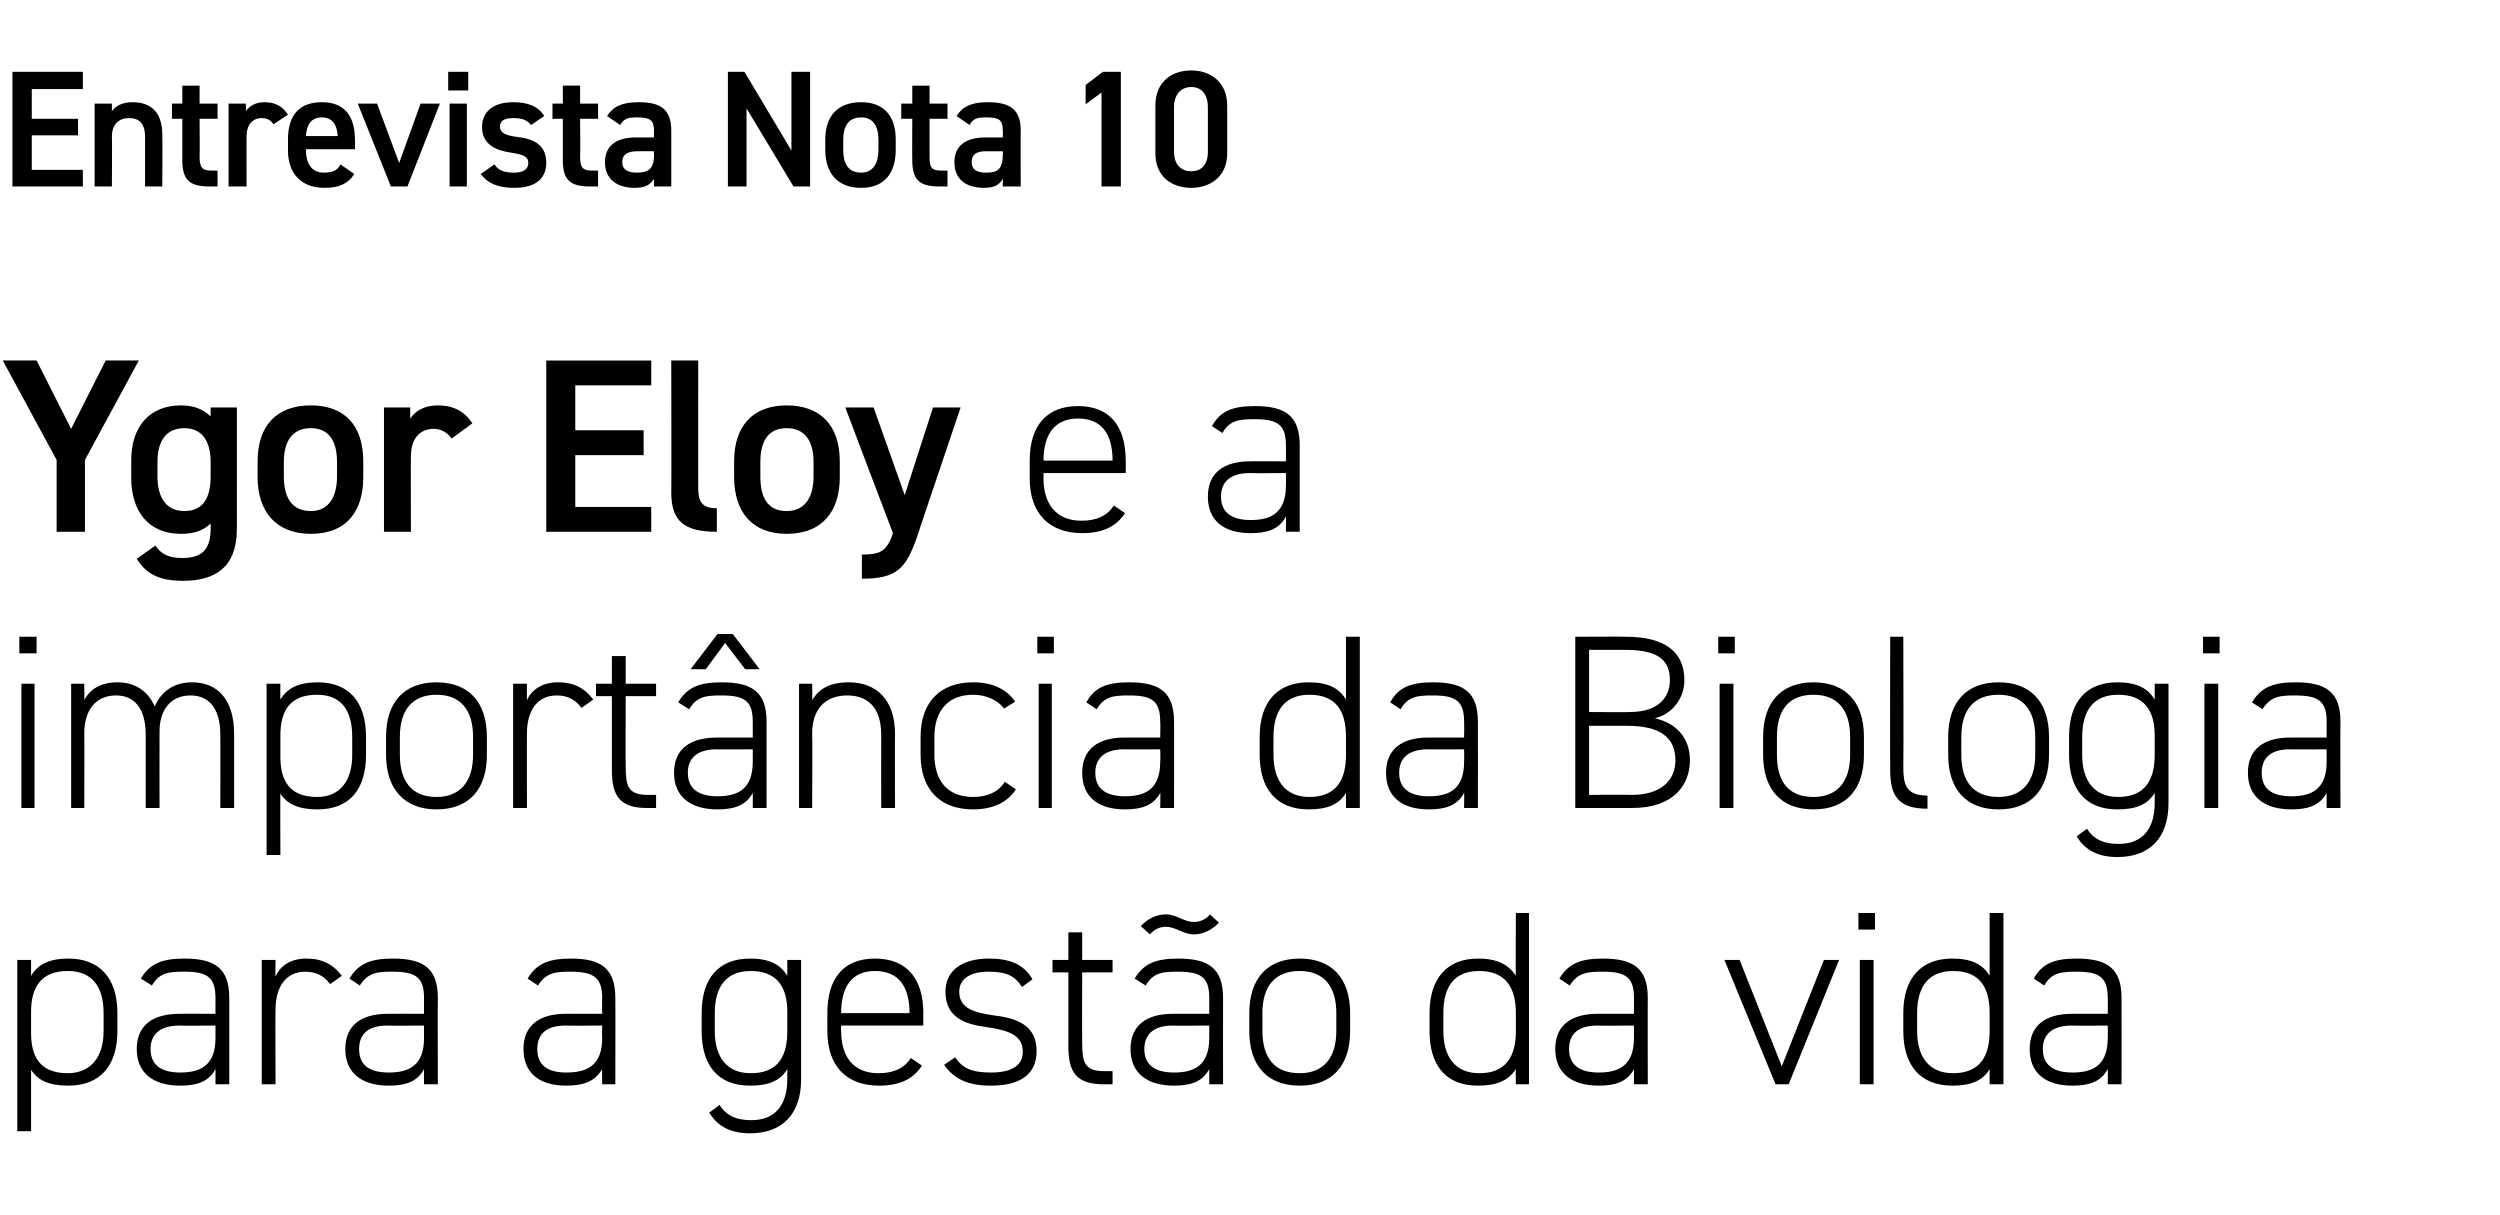
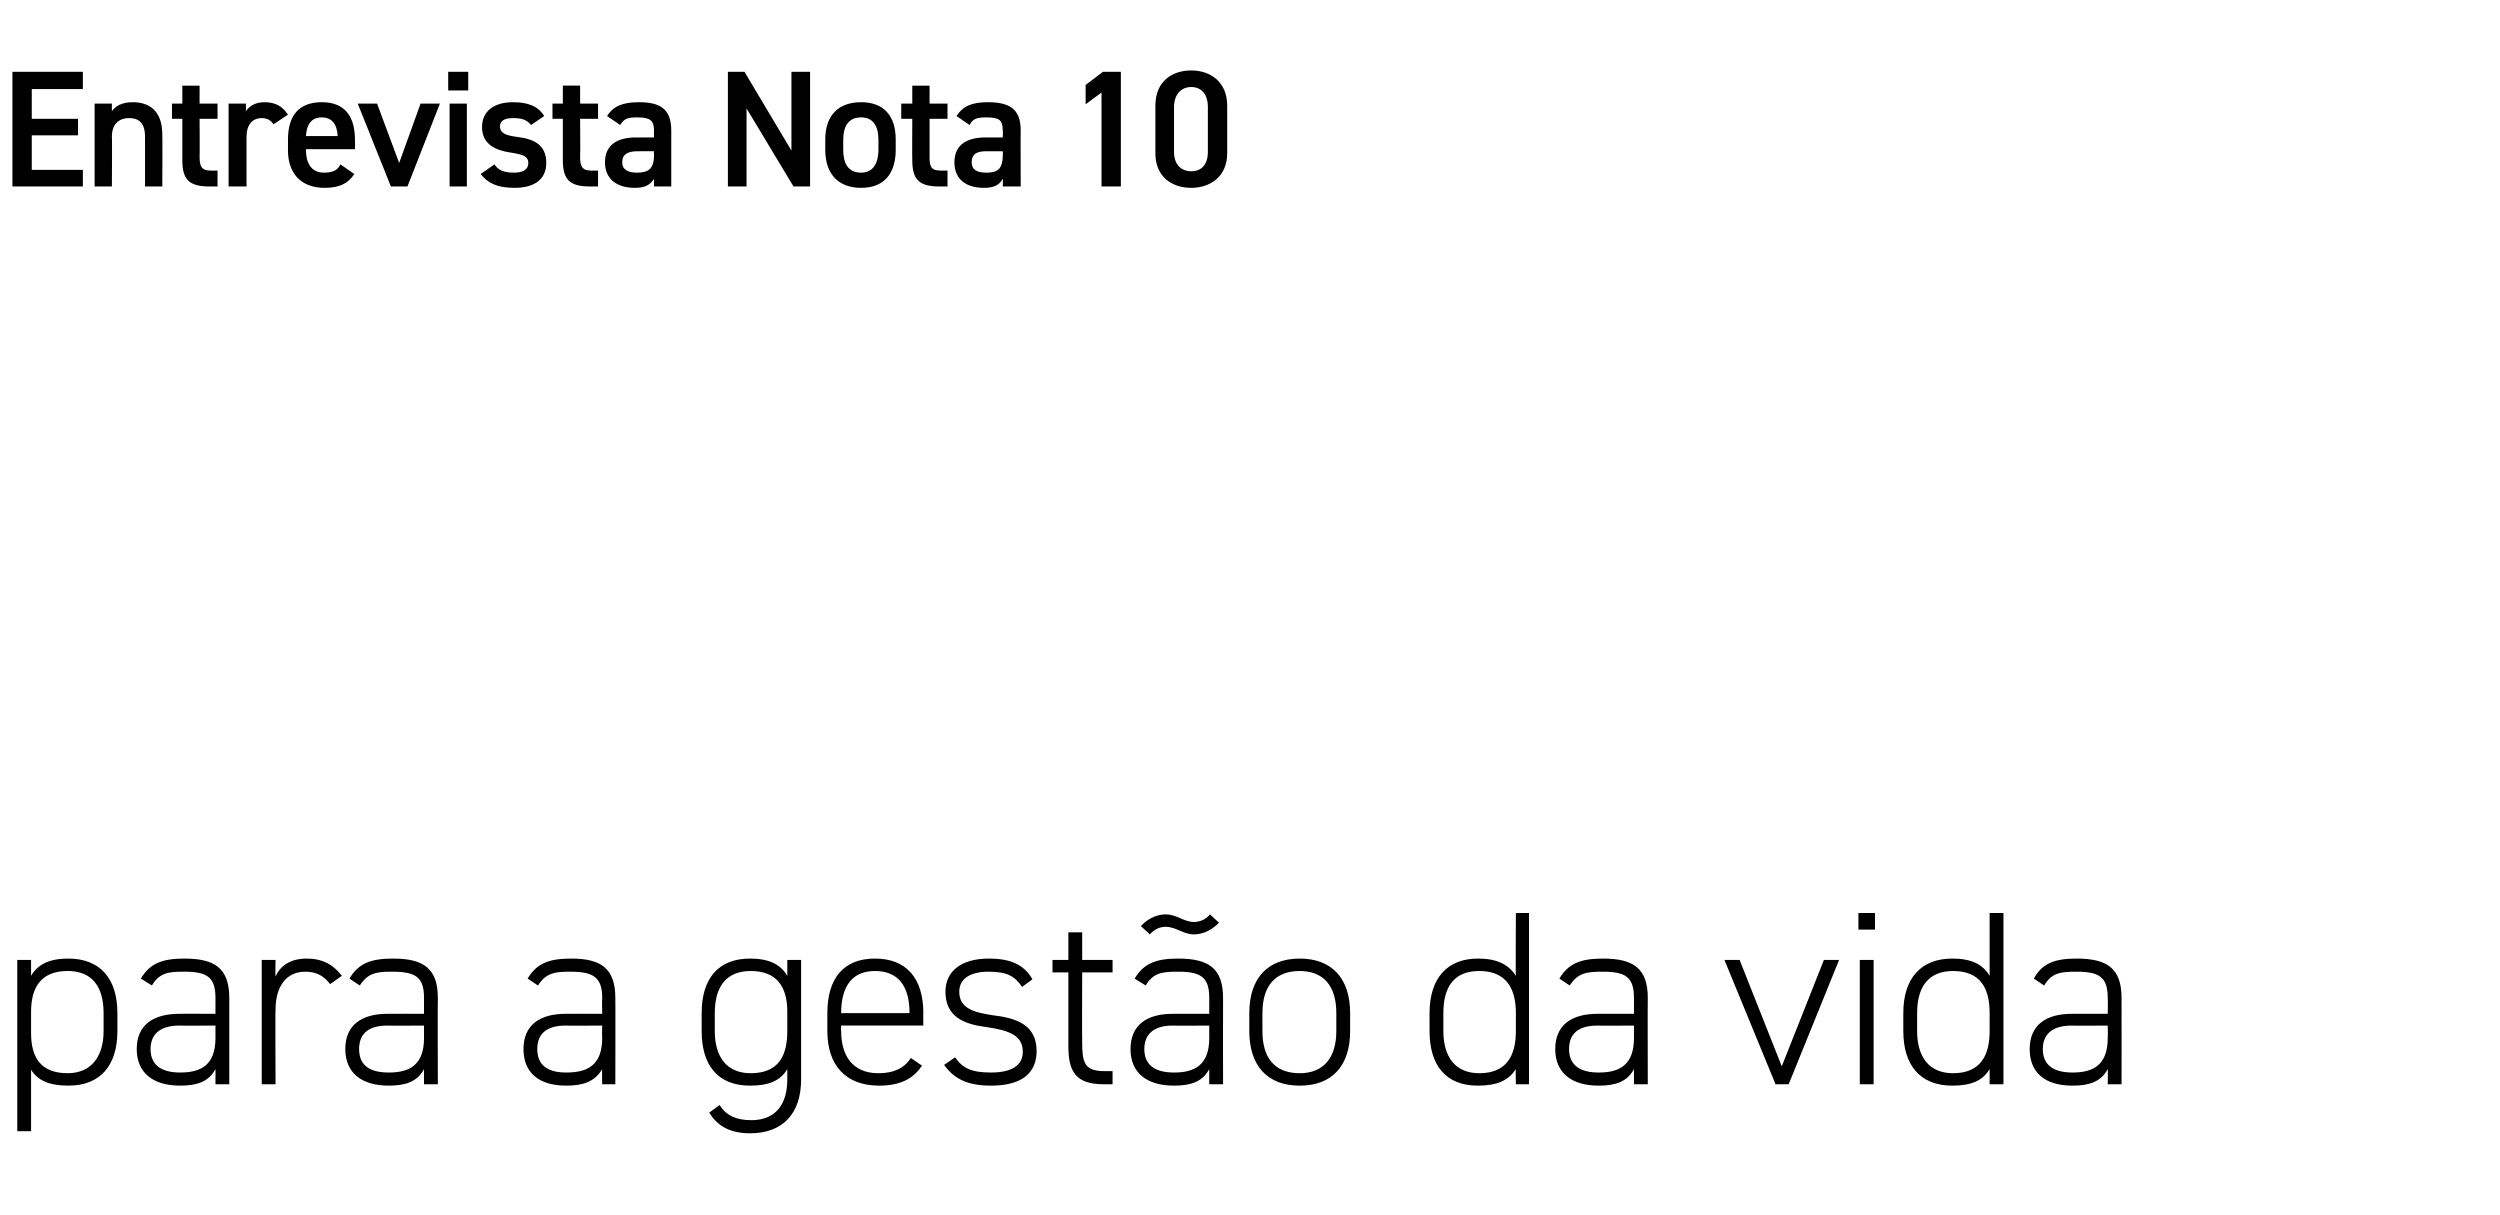
<svg xmlns="http://www.w3.org/2000/svg" version="1.1" width="362px" height="176px" viewBox="0 -1 362 176" style="top:-1px">
  <desc>Entrevista Nota 10 Ygor Eloy e a importância da Biologia para a gestão da vida</desc>
  <defs />
  <g id="Polygon20134">
    <path d="m17 148.3c0 4.9-2.4 7.9-7.1 7.9c-2.7 0-4.4-.7-5.4-2.3c0-.02 0 8.9 0 8.9l-2 0l0-24.8l2 0c0 0 0 2.27 0 2.3c1-1.7 2.7-2.5 5.4-2.5c4.5 0 7.1 2.8 7.1 7.9c0 0 0 2.6 0 2.6zm-2 0c0 0 0-2.6 0-2.6c0-4-1.8-6.1-5.2-6.1c-3.8 0-5.3 2.3-5.3 5.9c0 0 0 3.1 0 3.1c0 3.4 1.3 5.8 5.3 5.8c3.4 0 5.2-2.4 5.2-6.1zm11-2.5c-.04-.02 5.2 0 5.2 0c0 0 .01-2.26 0-2.3c0-3-1.2-3.8-4.5-3.8c-2.2 0-3.6.1-4.7 2c0 0-1.6-1-1.6-1c1.3-2.2 3.1-2.9 6.3-2.9c4.4 0 6.5 1.4 6.5 5.7c-.01.04 0 12.5 0 12.5l-2 0c0 0 .01-2.23 0-2.2c-1 1.9-2.8 2.4-5.1 2.4c-4 0-6.3-1.9-6.3-5.3c0-3.5 2.4-5.1 6.2-5.1zm5.2 1.7c0 0-5.24.04-5.2 0c-3.1 0-4.2 1.5-4.2 3.4c0 2.5 1.8 3.4 4.3 3.4c2.9 0 5.1-1 5.1-5c.01 0 0-1.8 0-1.8zm8.7-2.3c-.05-.04 0 10.8 0 10.8l-2 0l0-18l2 0c0 0-.05 2.45 0 2.4c.7-1.6 2.2-2.6 4.5-2.6c2.3 0 3.9.9 5.1 2.5c0 0-1.7 1.2-1.7 1.2c-.9-1.2-2-1.8-3.6-1.8c-2.8 0-4.3 2.2-4.3 5.5zm16.2.6c.02-.02 5.3 0 5.3 0c0 0-.02-2.26 0-2.3c0-3-1.2-3.8-4.6-3.8c-2.1 0-3.5.1-4.7 2c0 0-1.5-1-1.5-1c1.3-2.2 3.1-2.9 6.3-2.9c4.4 0 6.5 1.4 6.5 5.7c-.04.04 0 12.5 0 12.5l-2 0c0 0-.02-2.23 0-2.2c-1 1.9-2.8 2.4-5.1 2.4c-4 0-6.3-1.9-6.3-5.3c0-3.5 2.4-5.1 6.1-5.1zm5.3 1.7c0 0-5.28.04-5.3 0c-3.1 0-4.1 1.5-4.1 3.4c0 2.5 1.7 3.4 4.3 3.4c2.9 0 5.1-1 5.1-5c-.02 0 0-1.8 0-1.8zm20.5-1.7c0-.02 5.3 0 5.3 0c0 0-.05-2.26 0-2.3c0-3-1.3-3.8-4.6-3.8c-2.1 0-3.5.1-4.7 2c0 0-1.5-1-1.5-1c1.3-2.2 3.1-2.9 6.3-2.9c4.3 0 6.4 1.4 6.4 5.7c.03.04 0 12.5 0 12.5l-1.9 0c0 0-.05-2.23 0-2.2c-1.1 1.9-2.9 2.4-5.2 2.4c-4 0-6.2-1.9-6.2-5.3c0-3.5 2.4-5.1 6.1-5.1zm5.3 1.7c0 0-5.3.04-5.3 0c-3.1 0-4.1 1.5-4.1 3.4c0 2.5 1.7 3.4 4.2 3.4c3 0 5.2-1 5.2-5c-.05 0 0-1.8 0-1.8zm14.4-1.8c0-5.1 2.5-7.9 7-7.9c2.7 0 4.4.8 5.4 2.5c.01.04 0-2.3 0-2.3l2 0c0 0-.01 17.28 0 17.3c0 5-2.7 7.8-7.4 7.8c-2.8 0-4.7-1-5.9-3c0 0 1.5-1.1 1.5-1.1c1 1.6 2.5 2.2 4.6 2.2c3.6 0 5.2-2.4 5.2-5.9c0 0 0-1.5 0-1.5c-1 1.7-2.7 2.4-5.4 2.4c-4.7 0-7-3-7-7.9c0 0 0-2.6 0-2.6zm12.4 2.6c0 0 0-2.8 0-2.8c0-3.6-1.5-5.9-5.3-5.9c-3.4 0-5.2 2.1-5.2 6.1c0 0 0 2.6 0 2.6c0 3.7 1.7 6.1 5.2 6.1c4.1 0 5.3-2.6 5.3-6.1zm7.8-.8c0 0-.05.76 0 .8c0 3.5 1.6 6.1 5.4 6.1c2.2 0 3.7-.7 4.7-2.2c0 0 1.6 1.1 1.6 1.1c-1.3 2-3.3 2.9-6.2 2.9c-4.8 0-7.5-2.9-7.5-7.9c0 0 0-2.6 0-2.6c0-5.1 2.4-7.9 6.9-7.9c4.5 0 7 2.8 7 7.9c-.03-.03 0 1.8 0 1.8l-11.9 0zm0-1.8l9.9 0c0 0-.01-.03 0 0c0-4-1.7-6.1-5-6.1c-3.3 0-4.9 2.2-4.9 6.1c-.05-.03 0 0 0 0zm26.2-3.8c-1.1-1.6-2.2-2.2-4.9-2.2c-2.4 0-4.2.9-4.2 2.9c0 2.5 2.3 3 4.8 3.4c3.5.4 6.4 1.4 6.4 5.2c0 2.9-1.8 5-6.6 5c-3.6 0-5.4-1.1-6.8-3c0 0 1.6-1.1 1.6-1.1c1.1 1.6 2.4 2.2 5.2 2.2c2.8 0 4.6-.9 4.6-3c0-2.3-1.8-3.1-5.4-3.6c-3-.4-5.8-1.4-5.8-5.1c0-2.9 2.2-4.8 6.3-4.8c2.8 0 5 .7 6.3 3c0 0-1.5 1.1-1.5 1.1zm4.4-3.9l2.3 0l0-4l2 0l0 4l4.4 0l0 1.8l-4.4 0c0 0-.03 10.12 0 10.1c0 2.9.3 4.2 3.2 4.2c.01-.01 1.2 0 1.2 0l0 1.9c0 0-1.26 0-1.3 0c-4 0-5.1-1.8-5.1-5.5c-.01-.04 0-10.7 0-10.7l-2.3 0l0-1.8zm17.4 7.8c.05-.02 5.3 0 5.3 0c0 0 0-2.26 0-2.3c0-3-1.2-3.8-4.5-3.8c-2.2 0-3.6.1-4.7 2c0 0-1.6-1-1.6-1c1.3-2.2 3.1-2.9 6.3-2.9c4.4 0 6.5 1.4 6.5 5.7c-.02.04 0 12.5 0 12.5l-2 0c0 0 0-2.23 0-2.2c-1 1.9-2.8 2.4-5.1 2.4c-4 0-6.3-1.9-6.3-5.3c0-3.5 2.4-5.1 6.1-5.1zm5.3 1.7c0 0-5.25.04-5.3 0c-3 0-4.1 1.5-4.1 3.4c0 2.5 1.8 3.4 4.3 3.4c2.9 0 5.1-1 5.1-5c0 0 0-1.8 0-1.8zm-6.3-14.3c-.8 0-1.6.3-2.3 1.1c0 0-1.3-1.2-1.3-1.2c.9-1 2.2-1.7 3.6-1.7c1.6 0 2.6 1.1 4.1 1.1c.7 0 1.7-.3 2.3-1.1c0 0 1.3 1.2 1.3 1.2c-.8.9-2.2 1.7-3.6 1.7c-1.6 0-2.6-1.1-4.1-1.1zm19.4 23c-4.7 0-7.3-2.9-7.3-7.9c0 0 0-2.6 0-2.6c0-5.1 2.7-7.9 7.3-7.9c4.6 0 7.3 2.8 7.3 7.9c0 0 0 2.6 0 2.6c0 4.9-2.5 7.9-7.3 7.9zm5.3-10.5c0-4-1.9-6.1-5.3-6.1c-3.5 0-5.4 2.1-5.4 6.1c0 0 0 2.6 0 2.6c0 3.8 1.7 6.1 5.4 6.1c3.5 0 5.3-2.3 5.3-6.1c0 0 0-2.6 0-2.6zm26-14.5l1.9 0l0 24.8l-1.9 0c0 0-.05-2.2 0-2.2c-1.1 1.7-2.8 2.4-5.5 2.4c-4.7 0-7-3-7-7.9c0 0 0-2.6 0-2.6c0-5.1 2.6-7.9 7-7.9c2.7 0 4.4.8 5.5 2.5c-.05.04 0-9.1 0-9.1zm0 17.1c0 0 0-2.6 0-2.6c0-3.7-1.5-6.1-5.3-6.1c-3.5 0-5.2 2.1-5.2 6.1c0 0 0 2.6 0 2.6c0 3.7 1.7 6.1 5.2 6.1c4 0 5.3-2.6 5.3-6.1zm11.8-2.5c.03-.02 5.3 0 5.3 0c0 0-.01-2.26 0-2.3c0-3-1.2-3.8-4.5-3.8c-2.2 0-3.6.1-4.8 2c0 0-1.5-1-1.5-1c1.3-2.2 3.1-2.9 6.3-2.9c4.4 0 6.5 1.4 6.5 5.7c-.03.04 0 12.5 0 12.5l-2 0c0 0-.01-2.23 0-2.2c-1 1.9-2.8 2.4-5.1 2.4c-4 0-6.3-1.9-6.3-5.3c0-3.5 2.4-5.1 6.1-5.1zm5.3 1.7c0 0-5.27.04-5.3 0c-3.1 0-4.1 1.5-4.1 3.4c0 2.5 1.8 3.4 4.3 3.4c2.9 0 5.1-1 5.1-5c-.01 0 0-1.8 0-1.8zm29.7-9.5l-7.3 18l-1.9 0l-7.4-18l2.2 0l6.1 15.4l6.1-15.4l2.2 0zm3 0l2 0l0 18l-2 0l0-18zm-.2-6.8l2.4 0l0 2.4l-2.4 0l0-2.4zm19 0l2 0l0 24.8l-2 0c0 0 0-2.2 0-2.2c-1 1.7-2.7 2.4-5.4 2.4c-4.7 0-7.1-3-7.1-7.9c0 0 0-2.6 0-2.6c0-5.1 2.6-7.9 7.1-7.9c2.7 0 4.4.8 5.4 2.5c0 .04 0-9.1 0-9.1zm0 17.1c0 0 0-2.6 0-2.6c0-3.7-1.4-6.1-5.3-6.1c-3.4 0-5.2 2.1-5.2 6.1c0 0 0 2.6 0 2.6c0 3.7 1.7 6.1 5.2 6.1c4 0 5.3-2.6 5.3-6.1zm11.9-2.5c-.02-.02 5.2 0 5.2 0c0 0 .04-2.26 0-2.3c0-3-1.2-3.8-4.5-3.8c-2.2 0-3.6.1-4.7 2c0 0-1.5-1-1.5-1c1.2-2.2 3-2.9 6.2-2.9c4.4 0 6.5 1.4 6.5 5.7c.02.04 0 12.5 0 12.5l-2 0c0 0 .04-2.23 0-2.2c-1 1.9-2.8 2.4-5.1 2.4c-4 0-6.2-1.9-6.2-5.3c0-3.5 2.4-5.1 6.1-5.1zm5.2 1.7c0 0-5.22.04-5.2 0c-3.1 0-4.2 1.5-4.2 3.4c0 2.5 1.8 3.4 4.3 3.4c2.9 0 5.1-1 5.1-5c.04 0 0-1.8 0-1.8z" stroke="none" fill="#000" />
  </g>
  <g id="Polygon20133">
-     <path d="m3.1 98l1.9 0l0 18l-1.9 0l0-18zm-.3-6.8l2.5 0l0 2.4l-2.5 0l0-2.4zm7.5 6.8l1.9 0c0 0 .04 2.45 0 2.4c.8-1.6 2.4-2.6 4.8-2.6c2.5 0 4.4 1.2 5.4 3.5c1-2.3 2.9-3.5 5.4-3.5c3.8 0 6.1 2.6 6.1 7.5c.01.04 0 10.7 0 10.7l-2 0c0 0 .03-10.62 0-10.6c0-3.9-1.7-5.7-4.3-5.7c-2.9 0-4.5 2.1-4.5 5.2c-.02.05 0 11.1 0 11.1l-2 0c0 0 0-10.62 0-10.6c0-3.9-1.7-5.7-4.3-5.7c-3 0-4.6 2.2-4.6 5.5c.04 0 0 10.8 0 10.8l-1.9 0l0-18zm42.7 10.3c0 4.9-2.3 7.9-7 7.9c-2.7 0-4.4-.7-5.4-2.3c-.03-.02 0 8.9 0 8.9l-2 0l0-24.8l2 0c0 0-.03 2.27 0 2.3c1-1.7 2.7-2.5 5.4-2.5c4.5 0 7 2.8 7 7.9c0 0 0 2.6 0 2.6zm-2 0c0 0 0-2.6 0-2.6c0-4-1.7-6.1-5.1-6.1c-3.9 0-5.3 2.3-5.3 5.9c0 0 0 3.1 0 3.1c0 3.4 1.3 5.8 5.3 5.8c3.4 0 5.1-2.4 5.1-6.1zm12.2 7.9c-4.6 0-7.3-2.9-7.3-7.9c0 0 0-2.6 0-2.6c0-5.1 2.7-7.9 7.3-7.9c4.6 0 7.3 2.8 7.3 7.9c0 0 0 2.6 0 2.6c0 4.9-2.5 7.9-7.3 7.9zm5.3-10.5c0-4-1.9-6.1-5.3-6.1c-3.4 0-5.3 2.1-5.3 6.1c0 0 0 2.6 0 2.6c0 3.8 1.7 6.1 5.3 6.1c3.5 0 5.3-2.3 5.3-6.1c0 0 0-2.6 0-2.6zm7.8-.5c-.02-.04 0 10.8 0 10.8l-2 0l0-18l2 0c0 0-.02 2.45 0 2.4c.7-1.6 2.3-2.6 4.5-2.6c2.4 0 3.9.9 5.1 2.5c0 0-1.7 1.2-1.7 1.2c-.9-1.2-2-1.8-3.6-1.8c-2.8 0-4.3 2.2-4.3 5.5zm10-7.2l2.3 0l0-4l2 0l0 4l4.4 0l0 1.8l-4.4 0c0 0-.03 10.12 0 10.1c0 2.9.3 4.2 3.2 4.2c.01-.01 1.2 0 1.2 0l0 1.9c0 0-1.26 0-1.3 0c-4 0-5.1-1.8-5.1-5.5c-.01-.04 0-10.7 0-10.7l-2.3 0l0-1.8zm17.5 7.8c-.05-.02 5.2 0 5.2 0c0 0 .01-2.26 0-2.3c0-3-1.2-3.8-4.5-3.8c-2.2 0-3.6.1-4.7 2c0 0-1.6-1-1.6-1c1.3-2.2 3.1-2.9 6.3-2.9c4.4 0 6.5 1.4 6.5 5.7c-.01.04 0 12.5 0 12.5l-2 0c0 0 .01-2.23 0-2.2c-1 1.9-2.8 2.4-5.1 2.4c-4 0-6.3-1.9-6.3-5.3c0-3.5 2.4-5.1 6.2-5.1zm5.2 1.7c0 0-5.25.04-5.2 0c-3.1 0-4.2 1.5-4.2 3.4c0 2.5 1.8 3.4 4.3 3.4c2.9 0 5.1-1 5.1-5c.01 0 0-1.8 0-1.8zm-2.9-16.7l3.9 5.1l-2.1 0l-2.9-3.8l-2.8 3.8l-2.2 0l3.9-5.1l2.2 0zm9.6 7.2l1.9 0c0 0 .05 2.45 0 2.4c1-1.7 2.6-2.6 5.3-2.6c4 0 6.7 2.5 6.7 7.5c-.04.04 0 10.7 0 10.7l-2 0c0 0-.02-10.62 0-10.6c0-4.1-2.1-5.7-4.9-5.7c-3.4 0-5.1 2.2-5.1 5.5c.05 0 0 10.8 0 10.8l-1.9 0l0-18zm31.4 15.3c-1.2 1.9-3.4 2.9-6.2 2.9c-4.8 0-7.6-2.9-7.6-7.9c0 0 0-2.6 0-2.6c0-5.1 2.9-7.9 7.6-7.9c2.7 0 4.8.9 6.1 2.8c0 0-1.6 1-1.6 1c-1-1.3-2.7-2-4.5-2c-3.5 0-5.6 2.2-5.6 6.1c0 0 0 2.6 0 2.6c0 3.5 1.7 6.1 5.6 6.1c1.9 0 3.6-.6 4.6-2.2c0 0 1.6 1.1 1.6 1.1zm3.3-15.3l1.9 0l0 18l-1.9 0l0-18zm-.2-6.8l2.4 0l0 2.4l-2.4 0l0-2.4zm12.6 14.6c-.01-.02 5.2 0 5.2 0c0 0 .05-2.26 0-2.3c0-3-1.2-3.8-4.5-3.8c-2.2 0-3.6.1-4.7 2c0 0-1.5-1-1.5-1c1.2-2.2 3-2.9 6.2-2.9c4.4 0 6.5 1.4 6.5 5.7c.03.04 0 12.5 0 12.5l-2 0c0 0 .05-2.23 0-2.2c-1 1.9-2.8 2.4-5.1 2.4c-4 0-6.2-1.9-6.2-5.3c0-3.5 2.4-5.1 6.1-5.1zm5.2 1.7c0 0-5.21.04-5.2 0c-3.1 0-4.2 1.5-4.2 3.4c0 2.5 1.8 3.4 4.3 3.4c2.9 0 5.1-1 5.1-5c.05 0 0-1.8 0-1.8zm26.9-16.3l2 0l0 24.8l-2 0c0 0 0-2.2 0-2.2c-1 1.7-2.7 2.4-5.4 2.4c-4.7 0-7.1-3-7.1-7.9c0 0 0-2.6 0-2.6c0-5.1 2.6-7.9 7.1-7.9c2.7 0 4.4.8 5.4 2.5c0 .04 0-9.1 0-9.1zm0 17.1c0 0 0-2.6 0-2.6c0-3.7-1.4-6.1-5.3-6.1c-3.4 0-5.2 2.1-5.2 6.1c0 0 0 2.6 0 2.6c0 3.7 1.7 6.1 5.2 6.1c4 0 5.3-2.6 5.3-6.1zm11.9-2.5c-.02-.02 5.2 0 5.2 0c0 0 .04-2.26 0-2.3c0-3-1.2-3.8-4.5-3.8c-2.2 0-3.6.1-4.7 2c0 0-1.5-1-1.5-1c1.2-2.2 3-2.9 6.2-2.9c4.4 0 6.5 1.4 6.5 5.7c.02.04 0 12.5 0 12.5l-2 0c0 0 .04-2.23 0-2.2c-1 1.9-2.8 2.4-5.1 2.4c-4 0-6.2-1.9-6.2-5.3c0-3.5 2.4-5.1 6.1-5.1zm5.2 1.7c0 0-5.22.04-5.2 0c-3.1 0-4.2 1.5-4.2 3.4c0 2.5 1.8 3.4 4.3 3.4c2.9 0 5.1-1 5.1-5c.04 0 0-1.8 0-1.8zm23.4-16.3c5.7 0 8.5 2.2 8.5 6.3c0 2.7-1.9 5-4.3 5.5c3.1.7 5.1 2.8 5.1 6.1c0 3.4-2.2 6.9-8.4 6.9c-.04 0-8.2 0-8.2 0l0-24.8c0 0 7.3-.04 7.3 0zm-5.3 22.9c0 0 6.16-.04 6.2 0c4.2 0 6.3-2.1 6.3-5c0-3.4-2.3-5-7-5c-.02-.02-5.5 0-5.5 0l0 10zm0-12c0 0 5.95.04 5.9 0c4.1 0 5.8-2.1 5.8-4.6c0-2.6-1.3-4.4-6.4-4.4c0 0-5.3 0-5.3 0l0 9zm18.9-4.1l2 0l0 18l-2 0l0-18zm-.2-6.8l2.4 0l0 2.4l-2.4 0l0-2.4zm13.8 25c-4.7 0-7.3-2.9-7.3-7.9c0 0 0-2.6 0-2.6c0-5.1 2.7-7.9 7.3-7.9c4.6 0 7.3 2.8 7.3 7.9c0 0 0 2.6 0 2.6c0 4.9-2.5 7.9-7.3 7.9zm5.3-10.5c0-4-1.9-6.1-5.3-6.1c-3.5 0-5.3 2.1-5.3 6.1c0 0 0 2.6 0 2.6c0 3.8 1.6 6.1 5.3 6.1c3.5 0 5.3-2.3 5.3-6.1c0 0 0-2.6 0-2.6zm5.8-14.5l1.9 0c0 0 .05 18.82 0 18.8c0 2.5.3 4.2 3.5 4.2c0 0 0 1.9 0 1.9c-4.2 0-5.4-1.8-5.4-5.6c-.03.03 0-19.3 0-19.3zm15.7 25c-4.7 0-7.3-2.9-7.3-7.9c0 0 0-2.6 0-2.6c0-5.1 2.7-7.9 7.3-7.9c4.6 0 7.3 2.8 7.3 7.9c0 0 0 2.6 0 2.6c0 4.9-2.5 7.9-7.3 7.9zm5.3-10.5c0-4-1.9-6.1-5.3-6.1c-3.5 0-5.4 2.1-5.4 6.1c0 0 0 2.6 0 2.6c0 3.8 1.7 6.1 5.4 6.1c3.5 0 5.3-2.3 5.3-6.1c0 0 0-2.6 0-2.6zm4.9 0c0-5.1 2.5-7.9 7-7.9c2.7 0 4.4.8 5.4 2.5c.01.04 0-2.3 0-2.3l2 0c0 0-.01 17.28 0 17.3c0 5-2.7 7.8-7.4 7.8c-2.8 0-4.7-1-5.9-3c0 0 1.5-1.1 1.5-1.1c1 1.6 2.5 2.2 4.6 2.2c3.6 0 5.2-2.4 5.2-5.9c0 0 0-1.5 0-1.5c-1 1.7-2.7 2.4-5.4 2.4c-4.7 0-7-3-7-7.9c0 0 0-2.6 0-2.6zm12.4 2.6c0 0 0-2.8 0-2.8c0-3.6-1.5-5.9-5.3-5.9c-3.4 0-5.2 2.1-5.2 6.1c0 0 0 2.6 0 2.6c0 3.7 1.7 6.1 5.2 6.1c4 0 5.3-2.6 5.3-6.1zm7.2-10.3l2 0l0 18l-2 0l0-18zm-.2-6.8l2.4 0l0 2.4l-2.4 0l0-2.4zm12.6 14.6c.03-.02 5.3 0 5.3 0c0 0-.02-2.26 0-2.3c0-3-1.2-3.8-4.6-3.8c-2.1 0-3.5.1-4.7 2c0 0-1.5-1-1.5-1c1.3-2.2 3.1-2.9 6.3-2.9c4.4 0 6.5 1.4 6.5 5.7c-.04.04 0 12.5 0 12.5l-2 0c0 0-.02-2.23 0-2.2c-1 1.9-2.8 2.4-5.1 2.4c-4 0-6.3-1.9-6.3-5.3c0-3.5 2.4-5.1 6.1-5.1zm5.3 1.7c0 0-5.27.04-5.3 0c-3.1 0-4.1 1.5-4.1 3.4c0 2.5 1.7 3.4 4.3 3.4c2.9 0 5.1-1 5.1-5c-.02 0 0-1.8 0-1.8z" stroke="none" fill="#000" />
-   </g>
+     </g>
  <g id="Polygon20132">
-     <path d="m5.3 51.2l5 9.9l5-9.9l4.8 0l-7.8 14.4l0 10.4l-4.1 0l0-10.4l-7.8-14.4l4.9 0zm25.2 6.8l3.8 0c0 0 .01 17.64 0 17.6c0 5.6-3.2 7.5-7.8 7.5c-3.3 0-5.3-.9-6.7-3.2c0 0 2.7-1.9 2.7-1.9c.8 1.2 1.9 1.8 3.9 1.8c2.8 0 4.1-1.2 4.1-4.2c0 0 0-.8 0-.8c-1 1-2.4 1.5-4.3 1.5c-4.8 0-7.2-3.4-7.2-8.1c0 0 0-2.5 0-2.5c0-5.1 2.8-8 7.2-8c1.9 0 3.3.6 4.3 1.6c-.01-.04 0-1.3 0-1.3zm0 10c0 0 0-2.1 0-2.1c0-3.1-1.3-4.9-3.8-4.9c-2.6 0-3.9 1.8-3.9 4.9c0 0 0 2.1 0 2.1c0 2.8 1.1 5 3.9 5c2.9 0 3.8-2.2 3.8-5zm22.1.1c0 4.8-2.3 8.2-7.6 8.2c-5 0-7.7-3.2-7.7-8.2c0 0 0-2.3 0-2.3c0-5.2 2.8-8.1 7.7-8.1c4.9 0 7.6 2.9 7.6 8.1c0 0 0 2.3 0 2.3zm-3.8-.1c0 0 0-2.1 0-2.1c0-3.1-1.2-4.9-3.8-4.9c-2.6 0-3.9 1.8-3.9 4.9c0 0 0 2.1 0 2.1c0 2.8 1 5 3.9 5c2.7 0 3.8-2.2 3.8-5zm16.6-5.5c-.6-.8-1.4-1.4-2.6-1.4c-2 0-3.3 1.4-3.3 4c-.03.03 0 10.9 0 10.9l-3.9 0l0-18l3.8 0c0 0 0 1.62 0 1.6c.7-1 1.9-1.9 4-1.9c2.3 0 3.9.9 5 2.6c0 0-3 2.2-3 2.2zm28.9-11.3l0 3.6l-11 0l0 6.5l9.9 0l0 3.6l-9.9 0l0 7.5l11 0l0 3.6l-15.2 0l0-24.8l15.2 0zm2.9 0l3.9 0c0 0-.01 18.25 0 18.2c0 2 .3 3.2 2.7 3.2c0 0 0 3.4 0 3.4c-4.7 0-6.6-1.5-6.6-5.7c.04.05 0-19.1 0-19.1zm24.4 16.9c0 4.8-2.4 8.2-7.7 8.2c-5 0-7.6-3.2-7.6-8.2c0 0 0-2.3 0-2.3c0-5.2 2.8-8.1 7.6-8.1c4.9 0 7.7 2.9 7.7 8.1c0 0 0 2.3 0 2.3zm-3.8-.1c0 0 0-2.1 0-2.1c0-3.1-1.3-4.9-3.9-4.9c-2.6 0-3.8 1.8-3.8 4.9c0 0 0 2.1 0 2.1c0 2.8.9 5 3.8 5c2.8 0 3.9-2.2 3.9-5zm8.7-10l4.5 12.7l4.1-12.7l4 0c0 0-6.33 18.72-6.3 18.7c-1.6 4.6-2.9 6.1-8 6.1c0 0 0-3.5 0-3.5c2.6 0 3.6-.4 4.5-3.1c-.02.02-6.9-18.2-6.9-18.2l4.1 0zm24.6 9.5c0 0 .03.76 0 .8c0 3.5 1.7 6.1 5.5 6.1c2.2 0 3.7-.7 4.7-2.2c0 0 1.6 1.1 1.6 1.1c-1.3 2-3.3 2.9-6.2 2.9c-4.8 0-7.6-2.9-7.6-7.9c0 0 0-2.6 0-2.6c0-5.1 2.5-7.9 7-7.9c4.5 0 6.9 2.8 6.9 7.9c.04-.03 0 1.8 0 1.8l-11.9 0zm0-1.8l10 0c0 0-.04-.03 0 0c0-4-1.7-6.1-5-6.1c-3.3 0-5 2.2-5 6.1c.03-.03 0 0 0 0zm29.9.1c-.03-.02 5.2 0 5.2 0c0 0 .03-2.26 0-2.3c0-3-1.2-3.8-4.5-3.8c-2.2 0-3.6.1-4.7 2c0 0-1.5-1-1.5-1c1.2-2.2 3-2.9 6.2-2.9c4.4 0 6.5 1.4 6.5 5.7c.01.04 0 12.5 0 12.5l-2 0c0 0 .03-2.23 0-2.2c-1 1.9-2.8 2.4-5.1 2.4c-4 0-6.2-1.9-6.2-5.3c0-3.5 2.4-5.1 6.1-5.1zm5.2 1.7c0 0-5.23.04-5.2 0c-3.1 0-4.2 1.5-4.2 3.4c0 2.5 1.8 3.4 4.3 3.4c2.9 0 5.1-1 5.1-5c.03 0 0-1.8 0-1.8z" stroke="none" fill="#000" />
-   </g>
+     </g>
  <g id="Polygon20131">
    <path d="m12 9.4l0 2.5l-7.4 0l0 4.3l6.7 0l0 2.4l-6.7 0l0 5l7.4 0l0 2.4l-10.2 0l0-16.6l10.2 0zm1.7 4.6l2.5 0c0 0 0 1.08 0 1.1c.5-.7 1.4-1.3 3-1.3c2.4 0 4.3 1.2 4.3 4.7c.04-.01 0 7.5 0 7.5l-2.5 0c0 0 0-7.22 0-7.2c0-2.1-1-2.7-2.3-2.7c-1.6 0-2.5 1-2.5 2.7c.05-.05 0 7.2 0 7.2l-2.5 0l0-12zm11.2 0l1.5 0l0-2.6l2.5 0l0 2.6l2.6 0l0 2.2l-2.6 0c0 0 .04 5.5 0 5.5c0 1.4.3 2 1.6 2c0 0 1 0 1 0l0 2.3c0 0-1.19 0-1.2 0c-2.9 0-3.9-1-3.9-3.8c0-.02 0-6 0-6l-1.5 0l0-2.2zm14.7 3c-.4-.6-.9-.9-1.7-.9c-1.3 0-2.2.9-2.2 2.7c-.01-.05 0 7.2 0 7.2l-2.6 0l0-12l2.5 0c0 0 .04 1.08 0 1.1c.5-.7 1.3-1.3 2.7-1.3c1.6 0 2.6.6 3.4 1.8c0 0-2.1 1.4-2.1 1.4zm11.7 7.2c-.9 1.4-2.2 2-4.3 2c-3.5 0-5.3-2.2-5.3-5.4c0 0 0-1.6 0-1.6c0-3.6 1.7-5.4 4.9-5.4c3.3 0 4.8 2 4.8 5.5c.03 0 0 1.3 0 1.3l-7.1 0c0 0-.04.07 0 .1c0 1.8.7 3.3 2.6 3.3c1.4 0 2-.4 2.4-1.2c0 0 2 1.4 2 1.4zm-7-5.5c0 0 4.6 0 4.6 0c-.1-1.8-.9-2.7-2.3-2.7c-1.5 0-2.2 1-2.3 2.7zm19.4-4.7l-4.7 12l-2.4 0l-4.8-12l2.8 0l3.2 8.6l3.1-8.6l2.8 0zm1.4 0l2.5 0l0 12l-2.5 0l0-12zm-.2-4.6l2.9 0l0 2.7l-2.9 0l0-2.7zm12 7.7c-.6-.7-1.2-1-2.6-1c-1.1 0-1.9.3-1.9 1.2c0 1 .9 1.3 2.3 1.5c2.7.3 4.4 1.2 4.4 3.8c0 2.2-1.5 3.6-4.6 3.6c-2.5 0-3.9-.7-4.9-2c0 0 2-1.4 2-1.4c.5.8 1.3 1.2 2.8 1.2c1.4 0 2.1-.5 2.1-1.4c0-.9-.6-1.2-2.5-1.5c-2.2-.3-4.2-1.2-4.2-3.7c0-2.2 1.6-3.6 4.5-3.6c2 0 3.6.5 4.5 2c0 0-1.9 1.3-1.9 1.3zm3.1-3.1l1.5 0l0-2.6l2.5 0l0 2.6l2.6 0l0 2.2l-2.6 0c0 0 .05 5.5 0 5.5c0 1.4.3 2 1.6 2c.01 0 1 0 1 0l0 2.3c0 0-1.18 0-1.2 0c-2.9 0-3.9-1-3.9-3.8c0-.02 0-6 0-6l-1.5 0l0-2.2zm12.1 4.9c-.01.02 2.6 0 2.6 0c0 0-.02-.99 0-1c0-1.5-.6-1.9-2.4-1.9c-1.3 0-1.9.1-2.5 1.1c0 0-1.9-1.3-1.9-1.3c.9-1.4 2.2-2 4.6-2c3 0 4.7.9 4.7 4.1c0 .04 0 8.1 0 8.1l-2.5 0c0 0-.02-1.1 0-1.1c-.6.9-1.3 1.3-2.8 1.3c-2.6 0-4.3-1.3-4.3-3.7c0-2.6 1.9-3.6 4.5-3.6zm2.6 2c0 0-2.42-.01-2.4 0c-1.5 0-2.2.5-2.2 1.6c0 1.1.9 1.5 2.1 1.5c1.5 0 2.5-.4 2.5-2.5c-.02-.04 0-.6 0-.6zm22.6-11.5l0 16.6l-2.4 0l-6.8-11.3l0 11.3l-2.7 0l0-16.6l2.4 0l6.8 11.4l0-11.4l2.7 0zm12.4 11.3c0 3.2-1.5 5.5-5 5.5c-3.4 0-5.2-2.1-5.2-5.5c0 0 0-1.5 0-1.5c0-3.5 1.9-5.4 5.2-5.4c3.2 0 5 1.9 5 5.4c0 0 0 1.5 0 1.5zm-2.5 0c0 0 0-1.4 0-1.4c0-2.1-.8-3.3-2.5-3.3c-1.8 0-2.6 1.2-2.6 3.3c0 0 0 1.4 0 1.4c0 1.8.6 3.3 2.6 3.3c1.8 0 2.5-1.5 2.5-3.3zm3.3-6.7l1.6 0l0-2.6l2.5 0l0 2.6l2.6 0l0 2.2l-2.6 0c0 0 .01 5.5 0 5.5c0 1.4.2 2 1.6 2c-.03 0 1 0 1 0l0 2.3c0 0-1.22 0-1.2 0c-2.9 0-3.9-1-3.9-3.8c-.03-.02 0-6 0-6l-1.6 0l0-2.2zm12.2 4.9c-.05.02 2.5 0 2.5 0c0 0 .05-.99 0-1c0-1.5-.5-1.9-2.3-1.9c-1.3 0-2 .1-2.5 1.1c0 0-1.9-1.3-1.9-1.3c.9-1.4 2.2-2 4.5-2c3.1 0 4.8.9 4.8 4.1c-.03.04 0 8.1 0 8.1l-2.6 0c0 0 .05-1.1 0-1.1c-.5.9-1.3 1.3-2.7 1.3c-2.7 0-4.3-1.3-4.3-3.7c0-2.6 1.9-3.6 4.5-3.6zm2.5 2c0 0-2.35-.01-2.4 0c-1.5 0-2.1.5-2.1 1.6c0 1.1.8 1.5 2.1 1.5c1.5 0 2.4-.4 2.4-2.5c.05-.04 0-.6 0-.6zm17.1 5.1l-2.8 0l0-13.6l-2.3 1.7l0-2.8l2.5-1.9l2.6 0l0 16.6zm10.2.2c-2.8 0-5.2-1.6-5.2-5c0 0 0-6.9 0-6.9c0-3.5 2.4-5.1 5.2-5.1c2.7 0 5.2 1.6 5.2 5.1c0 0 0 6.9 0 6.9c0 3.4-2.5 5-5.2 5zm0-14.6c-1.5 0-2.5 1.1-2.5 2.9c0 0 0 6.5 0 6.5c0 1.8 1 2.8 2.5 2.8c1.5 0 2.4-1 2.4-2.8c0 0 0-6.5 0-6.5c0-1.8-.9-2.9-2.4-2.9z" stroke="none" fill="#000" />
  </g>
</svg>